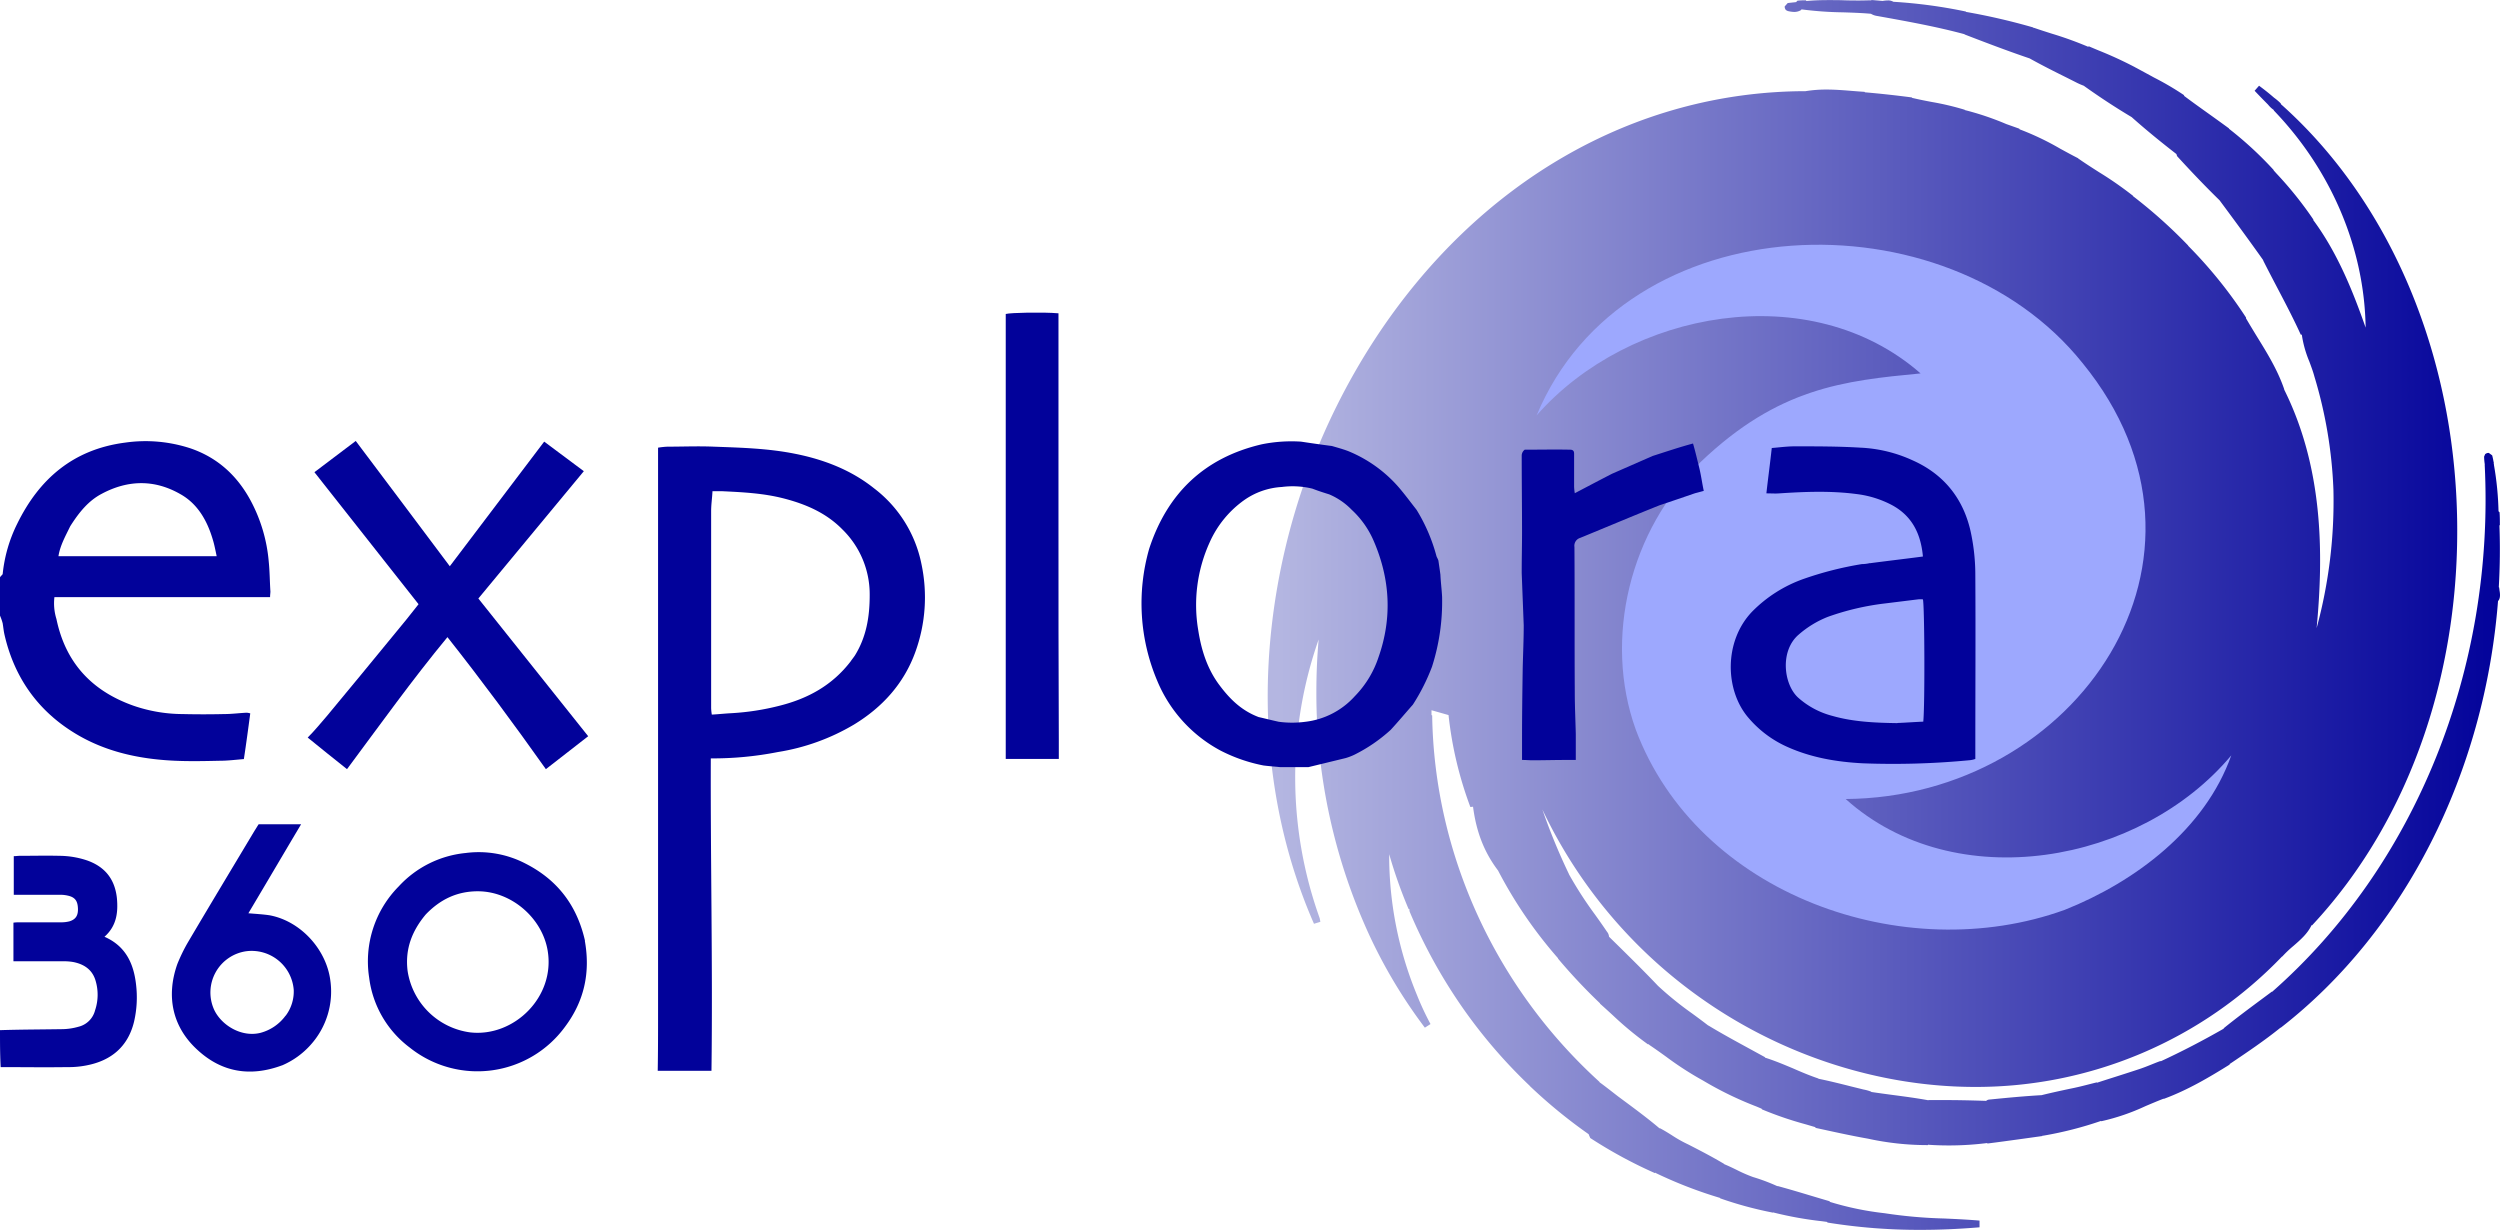
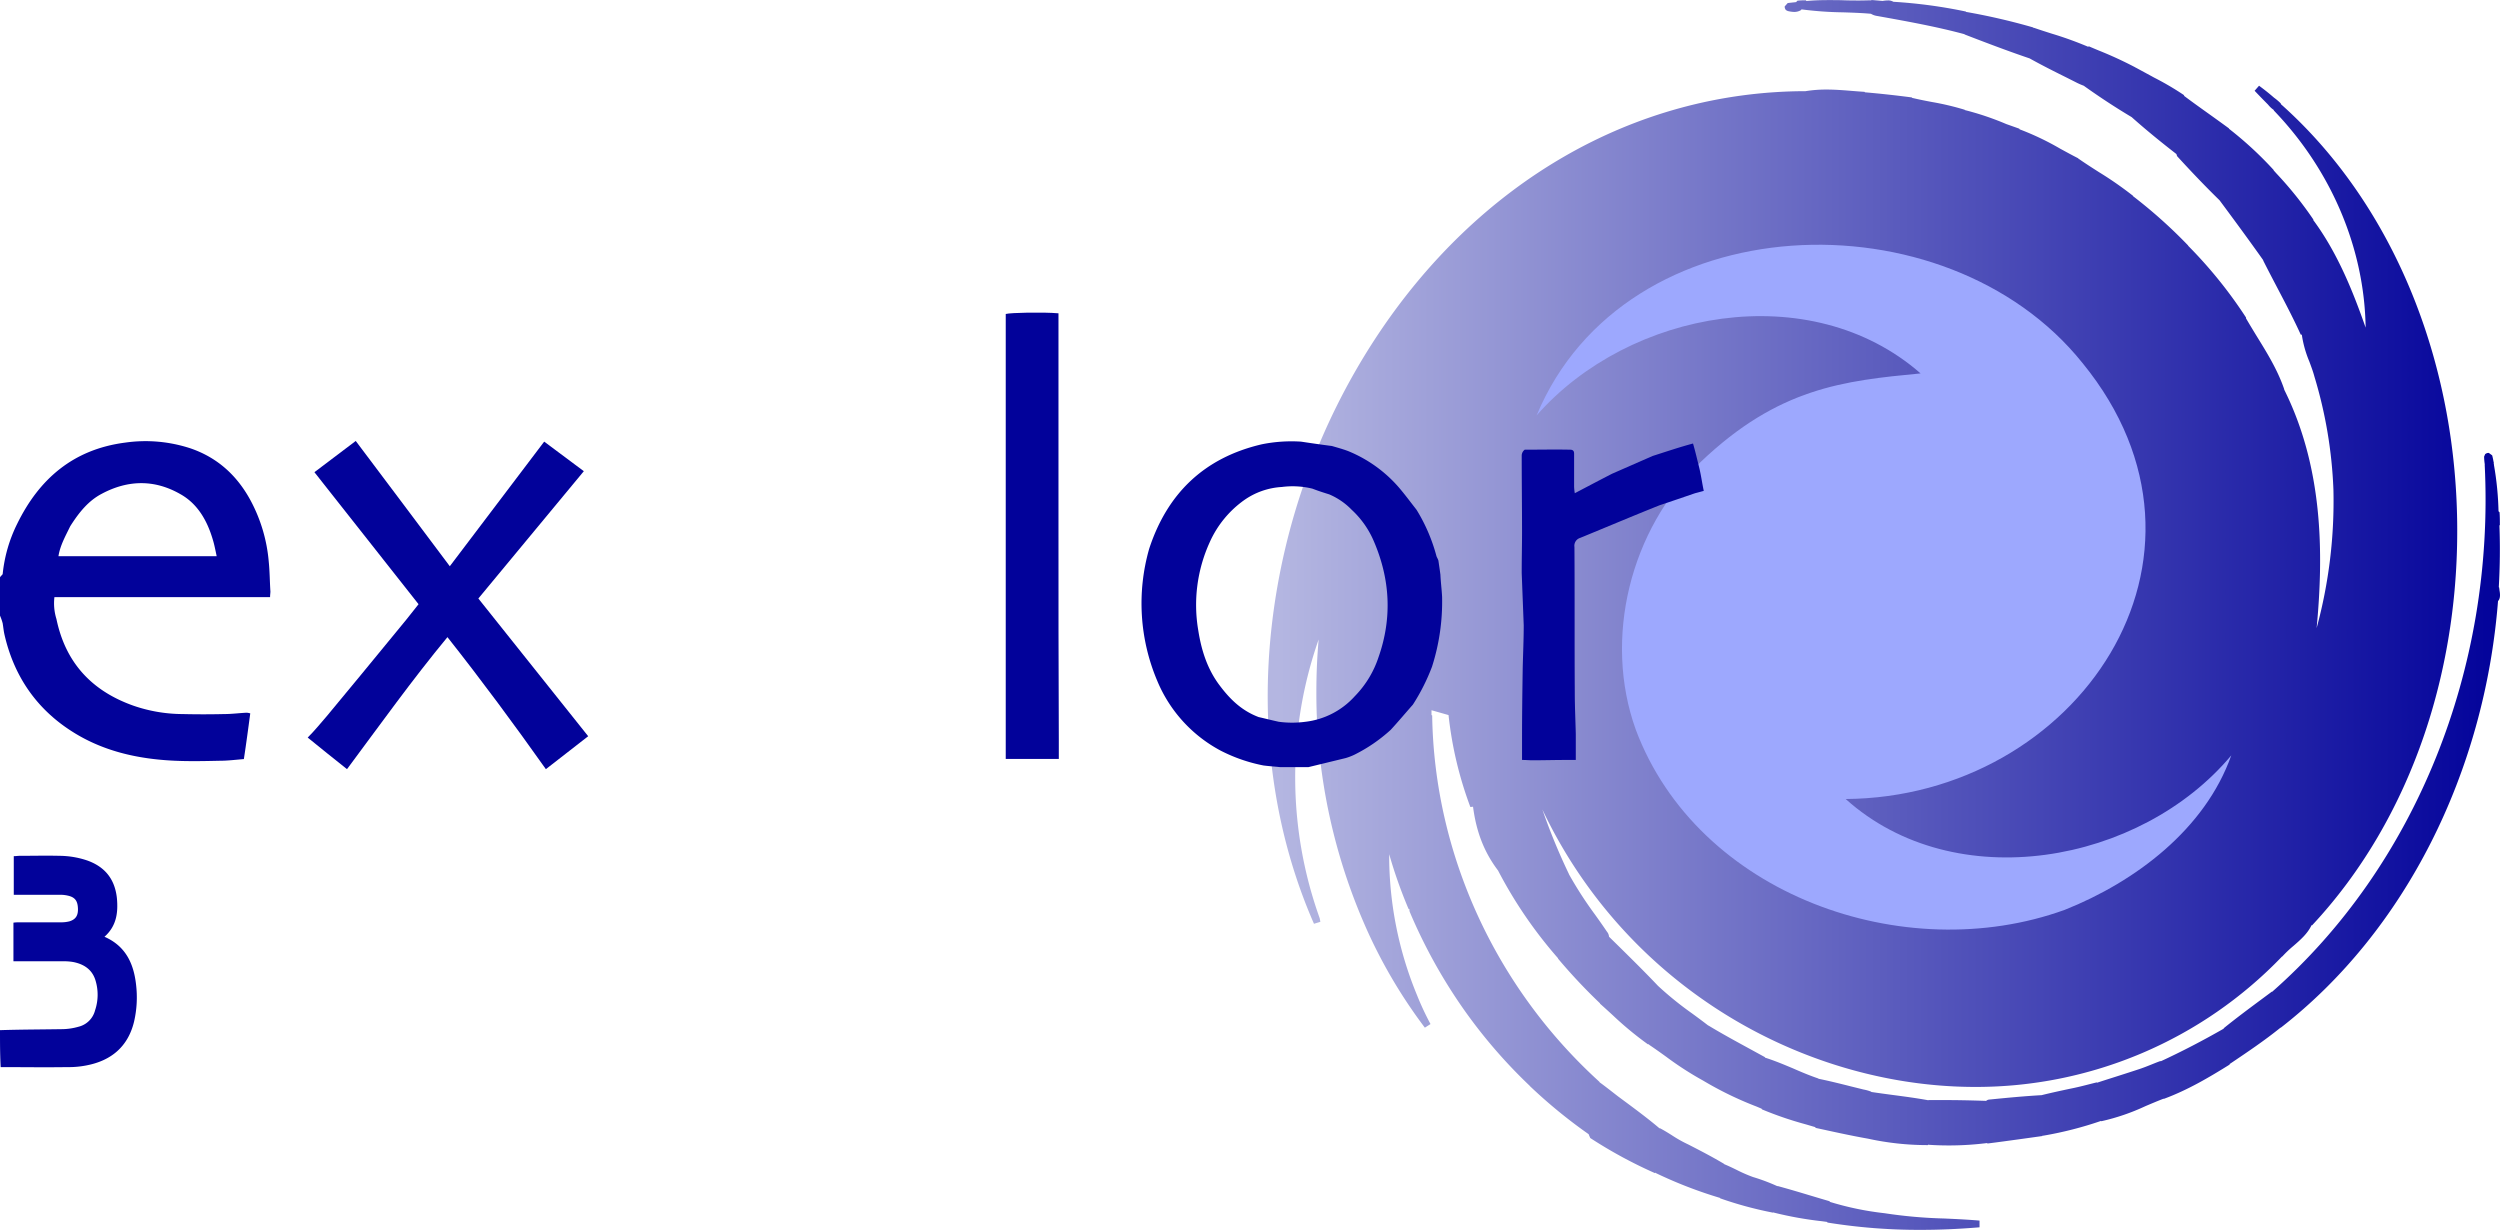
<svg xmlns="http://www.w3.org/2000/svg" id="Capa_1" data-name="Capa 1" viewBox="0 0 744.23 366.16">
  <defs>
    <style>.cls-1{fill:url(#Degradado_sin_nombre_63);}.cls-2{fill:#9da8fe;}.cls-3{fill:#02029a;}</style>
    <linearGradient id="Degradado_sin_nombre_63" x1="389.74" y1="198.15" x2="756.59" y2="198.15" gradientUnits="userSpaceOnUse">
      <stop offset="0.01" stop-color="#b4b6e1" />
      <stop offset="1" stop-color="#02029a" />
    </linearGradient>
  </defs>
  <path class="cls-1" d="M756.42,190.67c0-.29-.1-.63-.1-.78h-.09c.34-6.08.42-12.2.19-18.35l0-.11.13,0c0-1.42,0-2.64-.1-3.88l-.3-.27a91.13,91.13,0,0,0-1.37-13.84l0-.26-.08-.07.06-.22c-.08-.34-.15-.66-.21-1s-.18-.85-.29-1.26l-1-.73a1.51,1.51,0,0,0-1.1.39l-.3.71a16.56,16.56,0,0,0,.18,2.17l0,.25.05,0-.05.09c3,60.73-20.67,119.35-63.27,156.8v0l-.14,0-3.06,2.27c-3.66,2.72-7.45,5.53-11.18,8.55l-.08.18c-6.31,3.61-12.6,6.87-18.7,9.69l0,0-.1-.07c-1,.35-1.86.71-2.76,1.07-1.2.48-2.33.93-3.51,1.32-2.11.7-4.23,1.38-6.36,2.06s-4.17,1.32-6.23,2l-.14-.09-1.68.42c-2.17.56-4.22,1.08-6.29,1.48-2.76.59-5.61,1.2-8.41,1.9l0,0c-5.32.3-10.52.81-15.45,1.3a1.65,1.65,0,0,0-1.06.4c-4.71-.16-8.84-.24-12.61-.24-1.53,0-3,0-4.54,0l-.07.06,0,0c-3.61-.66-7.12-1.12-10.52-1.57-2.1-.28-4.27-.57-6.45-.9l-.05-.09a11.93,11.93,0,0,0-2.22-.63l-3.6-.89c-3.24-.82-6.59-1.66-9.84-2.32v0l-.07-.09c-2.58-.87-5.09-1.93-7.52-3-2.69-1.13-5.48-2.3-8.3-3.19l-.11-.18-4.48-2.45c-4.31-2.35-8.38-4.57-12.29-6.94l-.06,0c-1.54-1.19-3.1-2.35-4.62-3.46a99.69,99.69,0,0,1-10.34-8.35c-3.66-3.87-7.66-7.82-11.52-11.63l-3.06-3a2.58,2.58,0,0,0-.63-1.52c-1.16-1.73-2.37-3.43-3.55-5.08a114.57,114.57,0,0,1-7.75-12l0-.05a181.29,181.29,0,0,1-7.91-19.22,144.34,144.34,0,0,0,48.9,57.34c23.7,16.28,52.09,25.25,79.93,25.25a126.21,126.21,0,0,0,91.28-38.74l.08-.08.07,0a34.73,34.73,0,0,1,3.34-3.17c2.07-1.8,4.22-3.66,5.38-6.17l.15.06c29.61-31.65,45.28-77.85,43-126.76-2.21-47.2-21.25-90.08-52.26-117.69l-.06-.24a16.19,16.19,0,0,0-2-1.7h0v0c-1.42-1.24-2.84-2.37-4.46-3.56l-1.32,1.5c1.2,1.27,2.47,2.58,4,4.12h0v0a8,8,0,0,0,1.71,1.6l0,.14c17.25,17.94,27,41.23,27.34,64.66-3.61-10.32-8.22-22.07-15.57-32v-.2a110.82,110.82,0,0,0-11-13.72l-.81-.9,0,0,0-.11a107.7,107.7,0,0,0-13.27-12.26l-.06-.15c-2-1.46-3.93-2.85-5.86-4.23-2.42-1.73-4.92-3.51-7.4-5.37l-.16-.32a84.92,84.92,0,0,0-8.85-5.19c-1.81-1-3.68-2-5.52-3l-.08,0-.05-.07a115.28,115.28,0,0,0-10.66-4.92q-1.56-.64-3.12-1.32l0,0L634,29a106.46,106.46,0,0,0-10.8-3.9c-1.73-.55-3.52-1.12-5.28-1.73l-.11.07-.15-.19a190.63,190.63,0,0,0-20-4.63l0,0-.1-.12A148.52,148.52,0,0,0,576,15.6a3,3,0,0,0-1.65-.4,9.58,9.58,0,0,0-1.55.15l-3.3-.28-.15.15-.07-.05c-1.08,0-2.15.05-3.22.05-1.57,0-3.14,0-4.69-.06s-3.09-.06-4.63-.06c-2.6,0-4.73.09-6.69.28l0-.21a19.64,19.64,0,0,0-2.62.11l-.38.42-1.85.2-.66.08-.89,1a1.5,1.5,0,0,0,.4,1.11l.53.27.29.06a8.35,8.35,0,0,0,1.62.2h0a3.79,3.79,0,0,0,2.1-.6l0-.17a104.64,104.64,0,0,0,12.34.89c2.76.09,5.61.18,8.39.43a5,5,0,0,0,1.54.6l.85.15c8.4,1.51,17.08,3.07,25.46,5.33l0,0,.07.09c6.48,2.5,12.85,4.92,19.33,7.12h0l0,0c3.71,2.07,7.33,3.88,11.17,5.79l2.36,1.19a20.86,20.86,0,0,0,2.57,1.15v0c5,3.57,9.71,6.63,14.26,9.34l0,0c4.7,4.19,9.35,7.91,13.33,11l.2.62c4.57,5,8.59,9.18,12.64,13.14h0c4,5.38,8.65,11.69,13,17.83l0,.11c1.42,2.82,2.85,5.55,4.24,8.2,2.46,4.69,4.78,9.12,6.94,13.86l.31,0a32.82,32.82,0,0,0,2.24,8c.57,1.54,1.12,3,1.51,4.47A133.53,133.53,0,0,1,707,160.79a144.23,144.23,0,0,1-5,41.27c2.17-22.8,1.8-48-9.65-71l0-.12c-2-5.86-5.26-11.06-8.37-16.1-1-1.64-2-3.29-3-5h0v-.25a134.72,134.72,0,0,0-17.22-21.35l0-.08a146.38,146.38,0,0,0-16.41-14.69h0l0-.1a107,107,0,0,0-10.17-7.07c-1.94-1.24-3.94-2.52-5.9-3.88l-.11,0-.11-.21c-1.82-.92-3.64-1.92-5.4-2.88a81.17,81.17,0,0,0-12.07-5.76l-.12-.2L609.61,52a84,84,0,0,0-12.36-4.17h0v-.08a81.24,81.24,0,0,0-9.74-2.31c-1.92-.36-3.9-.75-5.83-1.21l-.06,0-.15-.16c-4.84-.63-9.37-1.13-13.84-1.51l-.08,0-.14-.15c-1.15-.07-2.29-.16-3.43-.25-2.58-.21-5.26-.43-7.91-.43a37.38,37.38,0,0,0-6.21.48c-50.89.08-97.64,27-128.27,73.94A197.19,197.19,0,0,0,391,200.89c-3.64,31.36.69,62.2,12.52,89.18l1.9-.58-.18-1-.05-.16a124.23,124.23,0,0,1-.28-82.9c-.45,5.12-.68,10.33-.68,15.56A172.26,172.26,0,0,0,420,293.46h0v0A151.53,151.53,0,0,0,436.53,321l1.68-1.08a84.15,84.15,0,0,1-4.06-8.71,108.65,108.65,0,0,1-8.24-41.85,141.86,141.86,0,0,0,5.39,15.41c.07.18.15.36.23.53l.18.42h.22c0,.13,0,.27,0,.41l.07.33a156.55,156.55,0,0,0,16.26,29.31h0a153.15,153.15,0,0,0,19.27,22.33l.08,0,.07.18a152.09,152.09,0,0,0,17.65,14.46s0,.07,0,.11l.44,1A136.77,136.77,0,0,0,505,364.29l.21-.13.07.12a130.39,130.39,0,0,0,19.09,7.39l.11.15a111.48,111.48,0,0,0,15.65,4.24l.08-.06,0,0a107.58,107.58,0,0,0,14.54,2.62l1.49.2h0l.17.2a171,171,0,0,0,27.63,2.17h0c5.67,0,11.6-.26,17.61-.76v-2c-3.49-.3-7-.46-10.42-.62a141.07,141.07,0,0,1-17.88-1.58,89.21,89.21,0,0,1-16.22-3.36l0,0-.16-.22c-2-.57-3.93-1.16-5.87-1.74-3.1-.93-6.31-1.89-9.55-2.77l-.07.05a57.7,57.7,0,0,0-7.27-2.73,43.79,43.79,0,0,1-4.88-2.13c-1.2-.59-2.45-1.19-3.67-1.69l-.05-.09c-3.53-2.11-7.1-3.95-10.62-5.76a38.39,38.39,0,0,1-5-2.81c-1.14-.71-2.31-1.44-3.48-2.05l-.11.05v0c-3.06-2.6-6.27-5-9.37-7.31-1-.74-2-1.48-3-2.22l-1.53-1.19c-1.29-1-2.63-2.05-3.95-3l-.06-.15c-31-28.16-49.17-67.91-49.78-109.07l-.2-.09V226.5l5.07,1.44a111.53,111.53,0,0,0,6.5,27.38l.79-.1c1,7.69,3.41,13.67,7.45,19h0a131.53,131.53,0,0,0,17.82,26.07h0l.07.2a164.63,164.63,0,0,0,12.43,13.23l.06.16c1.33,1.18,2.62,2.36,3.9,3.54A100.67,100.67,0,0,0,503,326l.22-.1.1.21c1.71,1.15,3.39,2.35,5,3.51a96.68,96.68,0,0,0,11.07,7.15l0,0a103.38,103.38,0,0,0,15.9,7.72l1.47.62.14.22a105.92,105.92,0,0,0,13.1,4.47l2.62.77.07,0,.19.27c4.63,1,10.1,2.24,15.55,3.2l0,0v0a83.07,83.07,0,0,0,17.81,1.92l.18-.17.07.07c2,.14,4.06.2,6.07.2h0a90.19,90.19,0,0,0,11.32-.71l0,0,.17.13c3.11-.39,6.13-.81,9.12-1.22,2.4-.33,4.78-.67,7.18-1l.16-.18.09.08a109.89,109.89,0,0,0,17.19-4.39l.12.08a64,64,0,0,0,13.15-4.5c1.7-.72,3.45-1.46,5.22-2.15l.06-.08.13.09c7.2-2.65,13.62-6.48,19.58-10.19l.15-.3.06,0c5.2-3.5,10.12-6.8,15-10.73h0l.09,0C728.35,292.24,752,245,756,194,756.82,193.16,756.6,191.73,756.42,190.67Z" transform="translate(-12.36 -15.07)" />
  <path class="cls-2" d="M627,285.93c-47.8,17.3-109.3-4.5-127.7-53.7-9.7-27-1.7-59.6,19.4-79.7,23.1-22,42.4-24.1,65.4-26.3-32.8-28.7-86.7-18.9-114.3,12.5,26.3-63.2,121.9-66.3,162.5-15.6,47.3,57.9-1.7,129.3-70.5,129.8,32.6,29.3,87.8,19.3,114.8-13-7.8,22-28.5,37.6-49.6,46" transform="translate(-12.36 -15.07)" />
  <path class="cls-3" d="M12.36,186.94c.3-.5.7-.7.8-1a43.26,43.26,0,0,1,4.3-14.9c6.6-13.5,16.8-22.2,32.1-24.2a42.81,42.81,0,0,1,19.5,1.7c8.2,2.8,14.1,8.3,18.1,15.9a46.83,46.83,0,0,1,5.2,17.8c.3,2.9.3,5.9.5,8.9,0,.5-.1,1-.1,1.7H28.56a15.7,15.7,0,0,0,.6,6.5c2.7,13,10.5,21.4,22.9,25.8a45.24,45.24,0,0,0,14.6,2.5c4.2.1,8.3.1,12.5,0,2.2,0,4.4-.3,6.6-.4a4.25,4.25,0,0,1,1.1.2c-.6,4.5-1.2,9-1.9,13.6-2.4.2-4.8.5-7.1.5-4.5.1-8.9.2-13.4,0-11.2-.5-21.9-2.9-31.4-9.2-10.3-6.8-16.7-16.5-19.4-28.5-.2-.9-.3-1.9-.5-3.2a14.86,14.86,0,0,0-.8-2.3v-11.4m20.9-15.2c-1.4,2.9-3,5.7-3.5,8.9h47.1c-.4-1.9-.7-3.5-1.2-5.1C74,170,71.16,165,66,162.14c-7.7-4.4-15.6-4.2-23.3-.1C38.66,164.14,35.86,167.64,33.26,171.74Z" transform="translate(-12.36 -15.07)" />
  <path class="cls-3" d="M12.36,321.74c6.2-.2,12.5-.2,18.7-.3a18.32,18.32,0,0,0,4.6-.7,6.73,6.73,0,0,0,5-4.9,14.57,14.57,0,0,0,.1-9c-1-3.2-3.5-4.8-6.7-5.4a16.15,16.15,0,0,0-3.1-.2H16.36v-11.5a11.48,11.48,0,0,1,1.8-.1h12.5a9.86,9.86,0,0,0,2.4-.3c1.9-.6,2.6-1.8,2.5-3.9s-.8-3.2-2.8-3.7a9.86,9.86,0,0,0-2.4-.3H16.46v-11.5c.7,0,1.2-.1,1.8-.1,3.9,0,7.9-.1,11.8,0a26.29,26.29,0,0,1,8.3,1.4c5.3,1.9,8.2,5.6,8.8,11.2.4,4.3-.1,8.3-3.7,11.5,6.4,2.8,8.7,8.1,9.4,14.2a32,32,0,0,1-.6,11.1c-1.8,7.4-6.8,11.6-14.2,13a27.46,27.46,0,0,1-5.7.5c-6.5.1-13.1,0-19.8,0C12.36,329,12.36,325.54,12.36,321.74Z" transform="translate(-12.36 -15.07)" />
-   <path class="cls-3" d="M208.26,316.64V148.34a24,24,0,0,1,2.8-.3c4.6,0,9.2-.2,13.8,0,8.1.3,16.1.5,24.1,2.1,8.6,1.7,16.7,4.8,23.6,10.3a37.56,37.56,0,0,1,14.1,22.5,47.69,47.69,0,0,1-1.8,26.2c-3.4,9.4-9.8,16.5-18.4,21.7a64,64,0,0,1-22.5,8.1,100.52,100.52,0,0,1-20,1.9c-.1,31,.6,61.9.2,93h-16c.1-5.8.1-11.4.1-17.2M265.56,212c.4-.6.9-1.2,1.3-1.8,3.4-5.5,4.4-11.5,4.4-17.9a27,27,0,0,0-8.1-19.6c-4.8-4.9-10.8-7.5-17.3-9.2-6.1-1.6-12.3-1.9-18.5-2.2h-2.9c-.1,2.1-.4,4-.4,5.9v58.7a15.41,15.41,0,0,0,.2,1.9c1.9-.1,3.7-.3,5.5-.4a74.56,74.56,0,0,0,14.9-2.3C252.86,223,260.06,219.14,265.56,212Z" transform="translate(-12.36 -15.07)" />
  <path class="cls-3" d="M438.66,213.54a59.91,59.91,0,0,1-5.7,11.3c-2.3,2.6-4.3,5-6.6,7.5a47,47,0,0,1-10.8,7.4,17.15,17.15,0,0,1-2.6,1l-11.1,2.7h-8.4c-1.9-.2-3.5-.3-5-.5a47.85,47.85,0,0,1-12.7-4.4,41.61,41.61,0,0,1-18.9-20.8,59.1,59.1,0,0,1-2.4-39.3c5.4-16.5,16.4-27.1,33.5-31.1a44.59,44.59,0,0,1,11.7-.8c3.3.5,6.1.9,9.2,1.3,1.7.5,3.2.9,4.8,1.5a39.92,39.92,0,0,1,15.1,10.8c1.8,2.1,3.5,4.4,5.3,6.7a51.63,51.63,0,0,1,5.9,13.7c.1.4.4.8.6,1.4.2,1.4.4,2.7.6,4.2.1,2.3.4,4.5.5,6.6a63.52,63.52,0,0,1-3,20.8m-45.6,16.4a29.83,29.83,0,0,0,7.9,0,23.45,23.45,0,0,0,14.7-7.6,30,30,0,0,0,7.1-11.7c4.1-11.7,3.4-23.2-1.4-34.4a27.28,27.28,0,0,0-6.6-9.4,20.45,20.45,0,0,0-6.7-4.6c-1.6-.5-3.2-1-5-1.7a24.91,24.91,0,0,0-9.1-.5,21.6,21.6,0,0,0-11.2,3.9,30.78,30.78,0,0,0-10.3,12.6,45,45,0,0,0-3.4,26.1c.9,5.8,2.6,11.3,6.1,16.1,3.1,4.2,6.6,7.8,11.9,9.8C388.86,228.94,390.76,229.44,393.06,229.94Z" transform="translate(-12.36 -15.07)" />
  <path class="cls-3" d="M109.66,228.24c6.8-8.2,13.5-16.3,20.2-24.5,2.4-2.9,4.7-5.7,7.1-8.8-10.3-13.1-20.6-26.1-31-39.3l12.3-9.3c9.3,12.4,18.6,24.7,28,37.3,9.5-12.5,18.8-24.8,28.1-37.1,3.9,2.9,7.8,5.8,11.8,8.8-10.5,12.7-20.9,25.2-31.4,37.9,10.9,13.7,21.8,27.3,32.7,41-4.2,3.3-8.4,6.5-12.6,9.8-9.5-13.4-19.1-26.4-29.3-39.3-10.5,12.7-20,26-29.9,39.3-4-3.2-7.8-6.2-11.7-9.4C106.06,232.54,107.76,230.44,109.66,228.24Z" transform="translate(-12.36 -15.07)" />
  <path class="cls-3" d="M327.56,235.34V241h-15.8V108.54c1.4-.4,11.1-.6,15.7-.2v63.4C327.46,192.94,327.46,214,327.56,235.34Z" transform="translate(-12.36 -15.07)" />
-   <path class="cls-3" d="M186.46,295.14c1.7,9.5-.2,18-5.9,25.6a32.27,32.27,0,0,1-46.2,6.2,30.76,30.76,0,0,1-12.1-20.8,31.71,31.71,0,0,1,8.8-27.2A31.2,31.2,0,0,1,151,269a30.18,30.18,0,0,1,17.7,3.1c9.5,4.8,15.4,12.4,17.8,23m-47.4-7.8c-4.1,4.9-6.2,10.3-5.4,16.8a21.75,21.75,0,0,0,18.6,18.3c13,1.5,25.4-10.5,23.1-24.3-1.6-9.7-10.7-17.6-20.6-17.7C148.56,280.34,143.46,282.74,139.06,287.34Z" transform="translate(-12.36 -15.07)" />
-   <path class="cls-3" d="M96.26,332.24c-9.5,3.5-18,2-25.2-4.7-7.4-6.8-9.3-15.9-5.9-25.5a50.48,50.48,0,0,1,3-6.2c6.6-11.2,13.3-22.3,20-33.5.4-.6.8-1.3,1.2-1.9H102c-5.3,8.9-10.4,17.6-15.7,26.5,2.3.2,4.3.3,6.3.6,9.2,1.7,16.9,10.1,18.1,19.4a23.68,23.68,0,0,1-5.8,19.1,24,24,0,0,1-8.6,6.2m1.1-14.8a12,12,0,0,0,2.4-7.7,12.57,12.57,0,0,0-14.1-11.5,12.41,12.41,0,0,0-9.6,17.4c2.2,4.7,8.2,8.3,13.8,6.9A13.58,13.58,0,0,0,97.36,317.44Z" transform="translate(-12.36 -15.07)" />
  <path class="cls-3" d="M465.36,185.64c0-4.2.1-8.2.1-12.1,0-7.6-.1-15.2-.1-22.9a2.23,2.23,0,0,1,.9-1.7c4.7,0,9-.1,13.5,0,1.3,0,1.2.9,1.2,1.6V160a17.63,17.63,0,0,0,.2,1.9c3.8-2,7.4-3.9,11.1-5.8l12.1-5.3c4.1-1.3,7.9-2.6,12-3.7.7,2.4,1.2,4.6,1.8,7s.9,4.8,1.4,7.1c-1.1.3-1.8.5-2.6.7-3.5,1.2-7,2.4-10.6,3.6-8,3.2-15.8,6.5-23.6,9.7a2.44,2.44,0,0,0-1.7,2.7c.1,14.4,0,28.8.1,43.2,0,4.2.2,8.3.3,12.5v7.7h-2.7c-3.4,0-6.8.1-10.2.1-1,0-1.9-.1-3.1-.1v-6.9c0-6.8.1-13.7.2-20.5.1-4.2.3-8.4.3-12.7C465.76,196,465.56,190.94,465.36,185.64Z" transform="translate(-12.36 -15.07)" />
-   <path class="cls-3" d="M569,182.74c5.3-.7,10.5-1.3,15.8-2-.6-6.6-3.1-12-9.2-15.3a30.46,30.46,0,0,0-10.6-3.3c-7.6-1-15.3-.7-22.9-.2-1.2.1-2.5,0-3.9,0,.5-4.5,1.1-8.9,1.6-13.5,2.4-.2,4.6-.5,6.9-.5,6.5,0,13.1,0,19.6.4a41.57,41.57,0,0,1,15.5,3.8c9.4,4.2,15.2,11.6,17.3,21.6a61.1,61.1,0,0,1,1.3,12.8c.1,17.1,0,34.2,0,51.3V241a7.19,7.19,0,0,1-1.9.4,238.3,238.3,0,0,1-31.6.9c-7.8-.4-15.4-1.7-22.5-4.9a32.52,32.52,0,0,1-11.5-8.6c-7.1-8.2-7.4-22.9,1.1-31.7a40.36,40.36,0,0,1,15.3-9.7,102,102,0,0,1,17.3-4.4,10.5,10.5,0,0,0,2.4-.3m8.2,47.6c2.6-.1,5.1-.3,7.7-.4.5-4.4.4-34.5-.1-36.4a7.52,7.52,0,0,0-1.5,0l-9.7,1.2a77.3,77.3,0,0,0-17.1,4,29.88,29.88,0,0,0-8.7,5.3c-5.6,4.8-4.5,14.7-.2,18.7a24.57,24.57,0,0,0,10.3,5.5C564,229.94,570.36,230.24,577.16,230.34Z" transform="translate(-12.36 -15.07)" />
</svg>